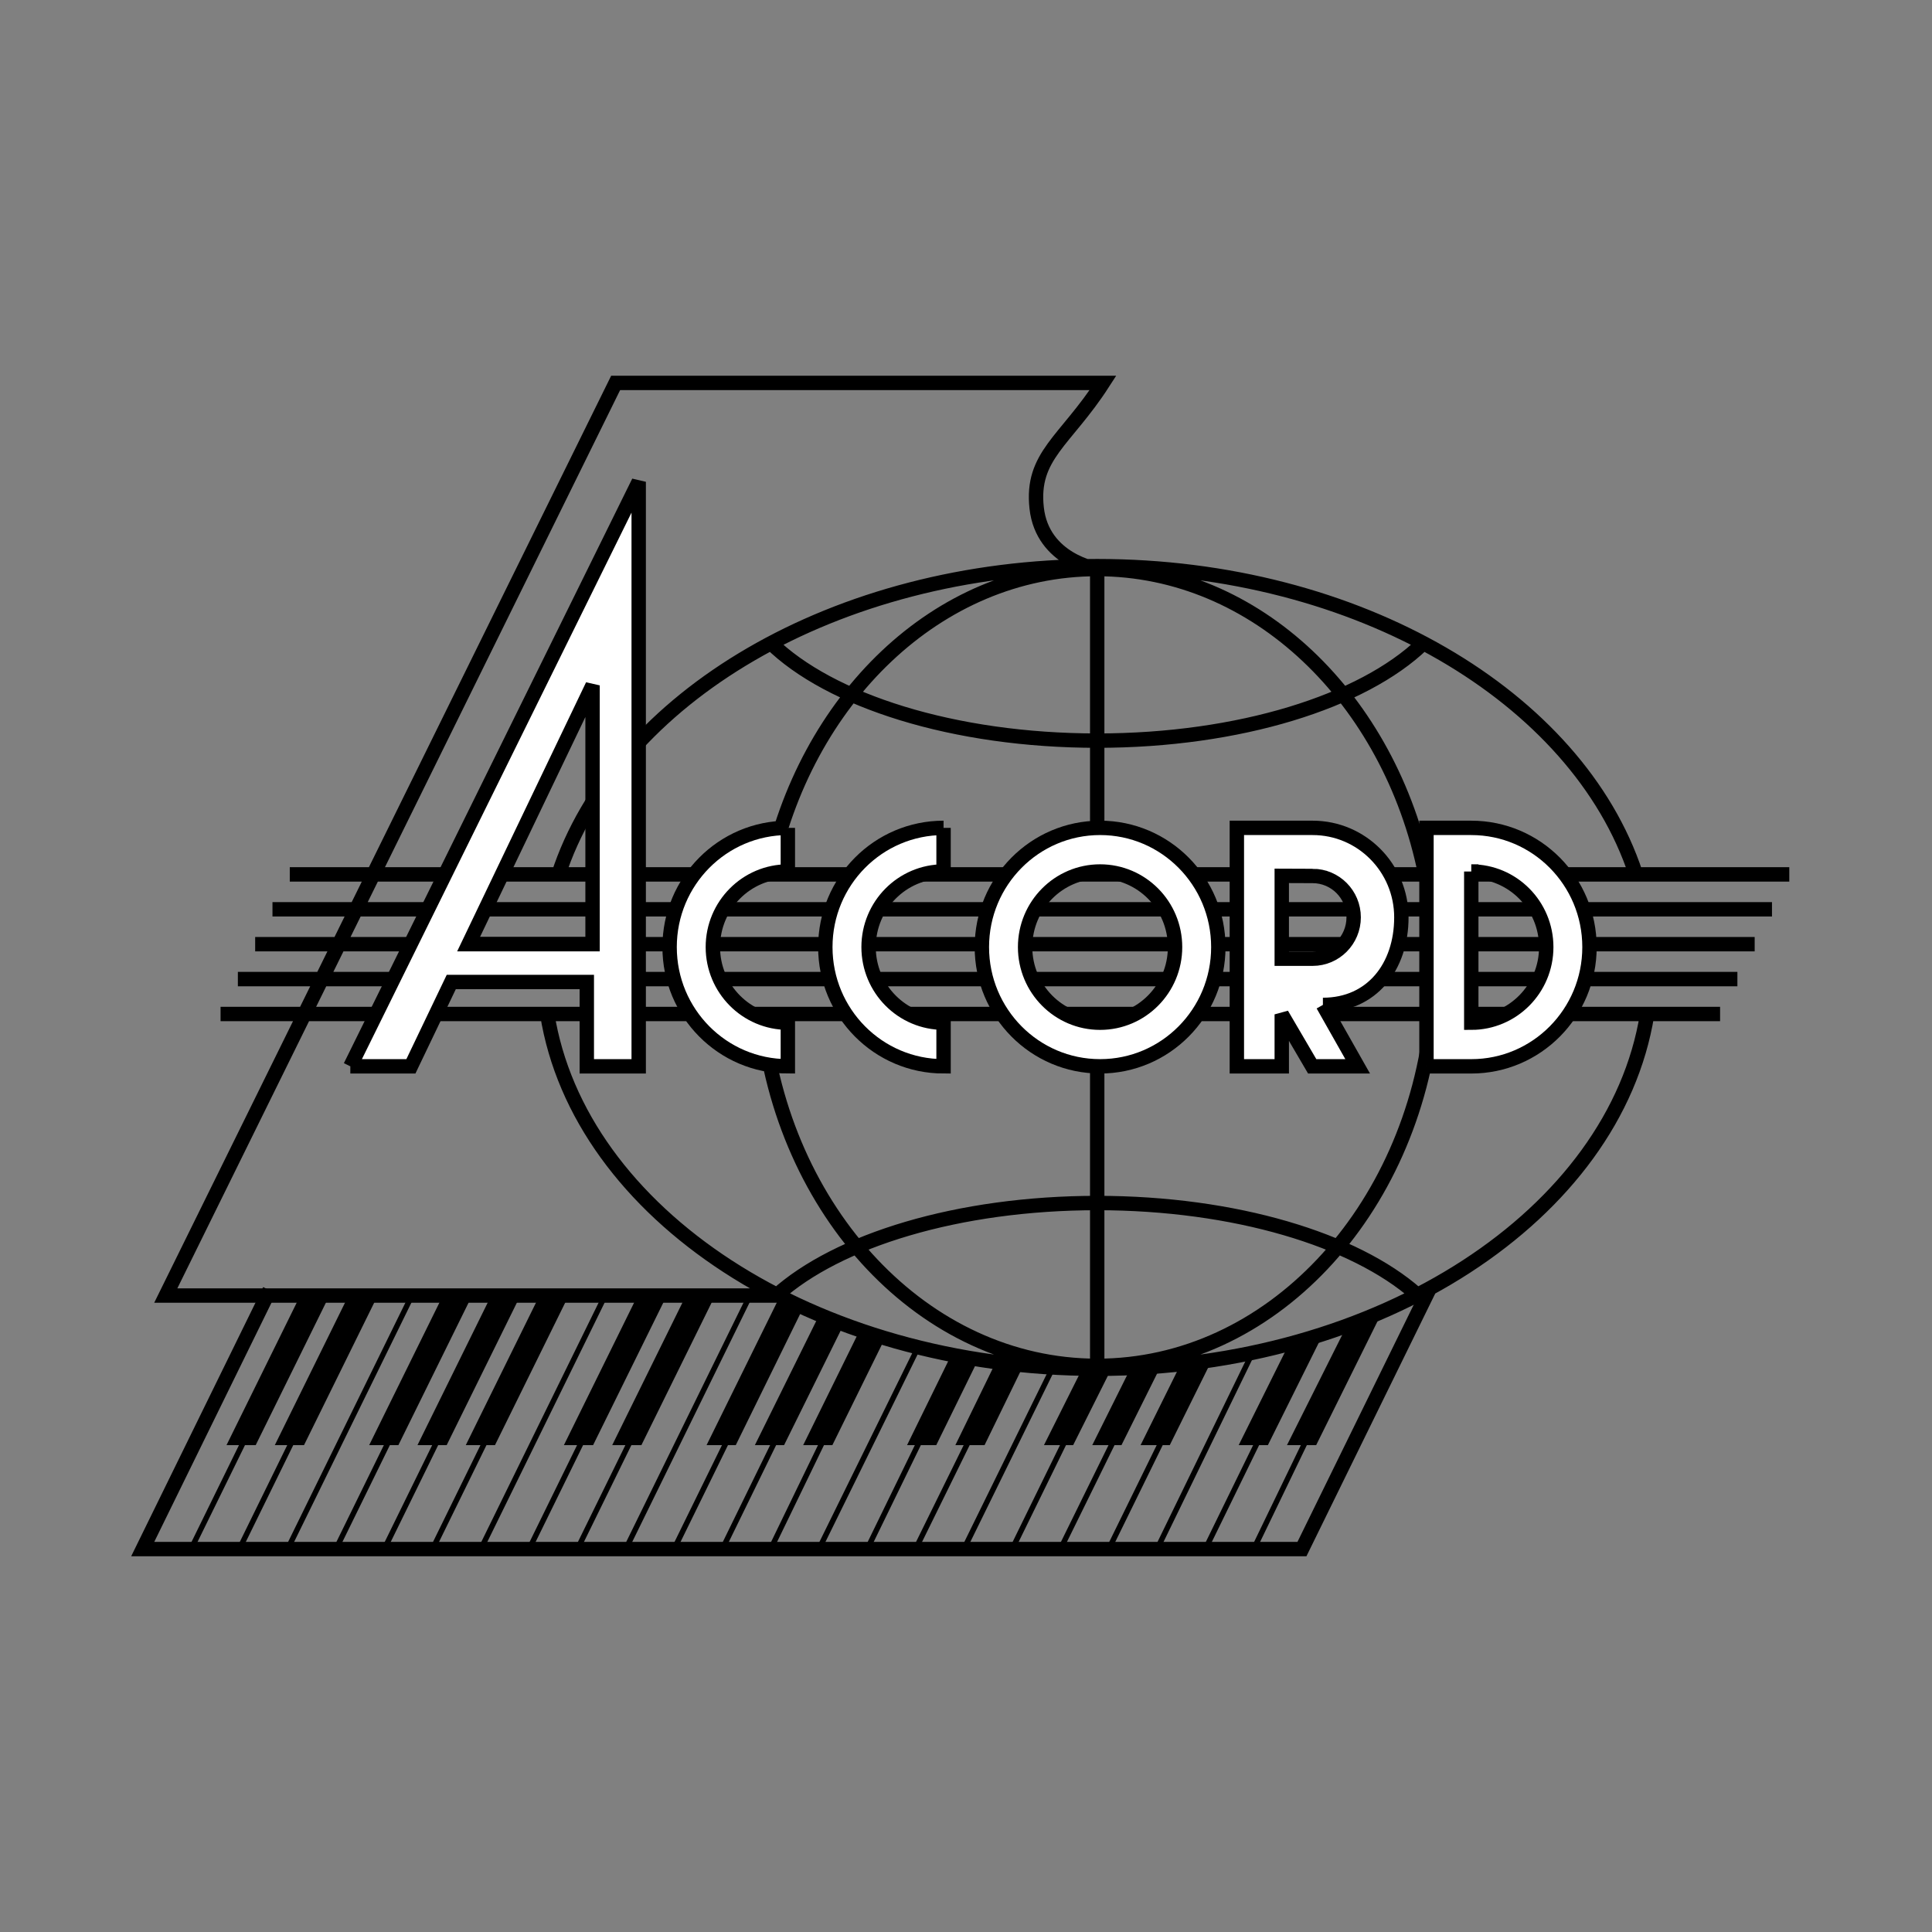
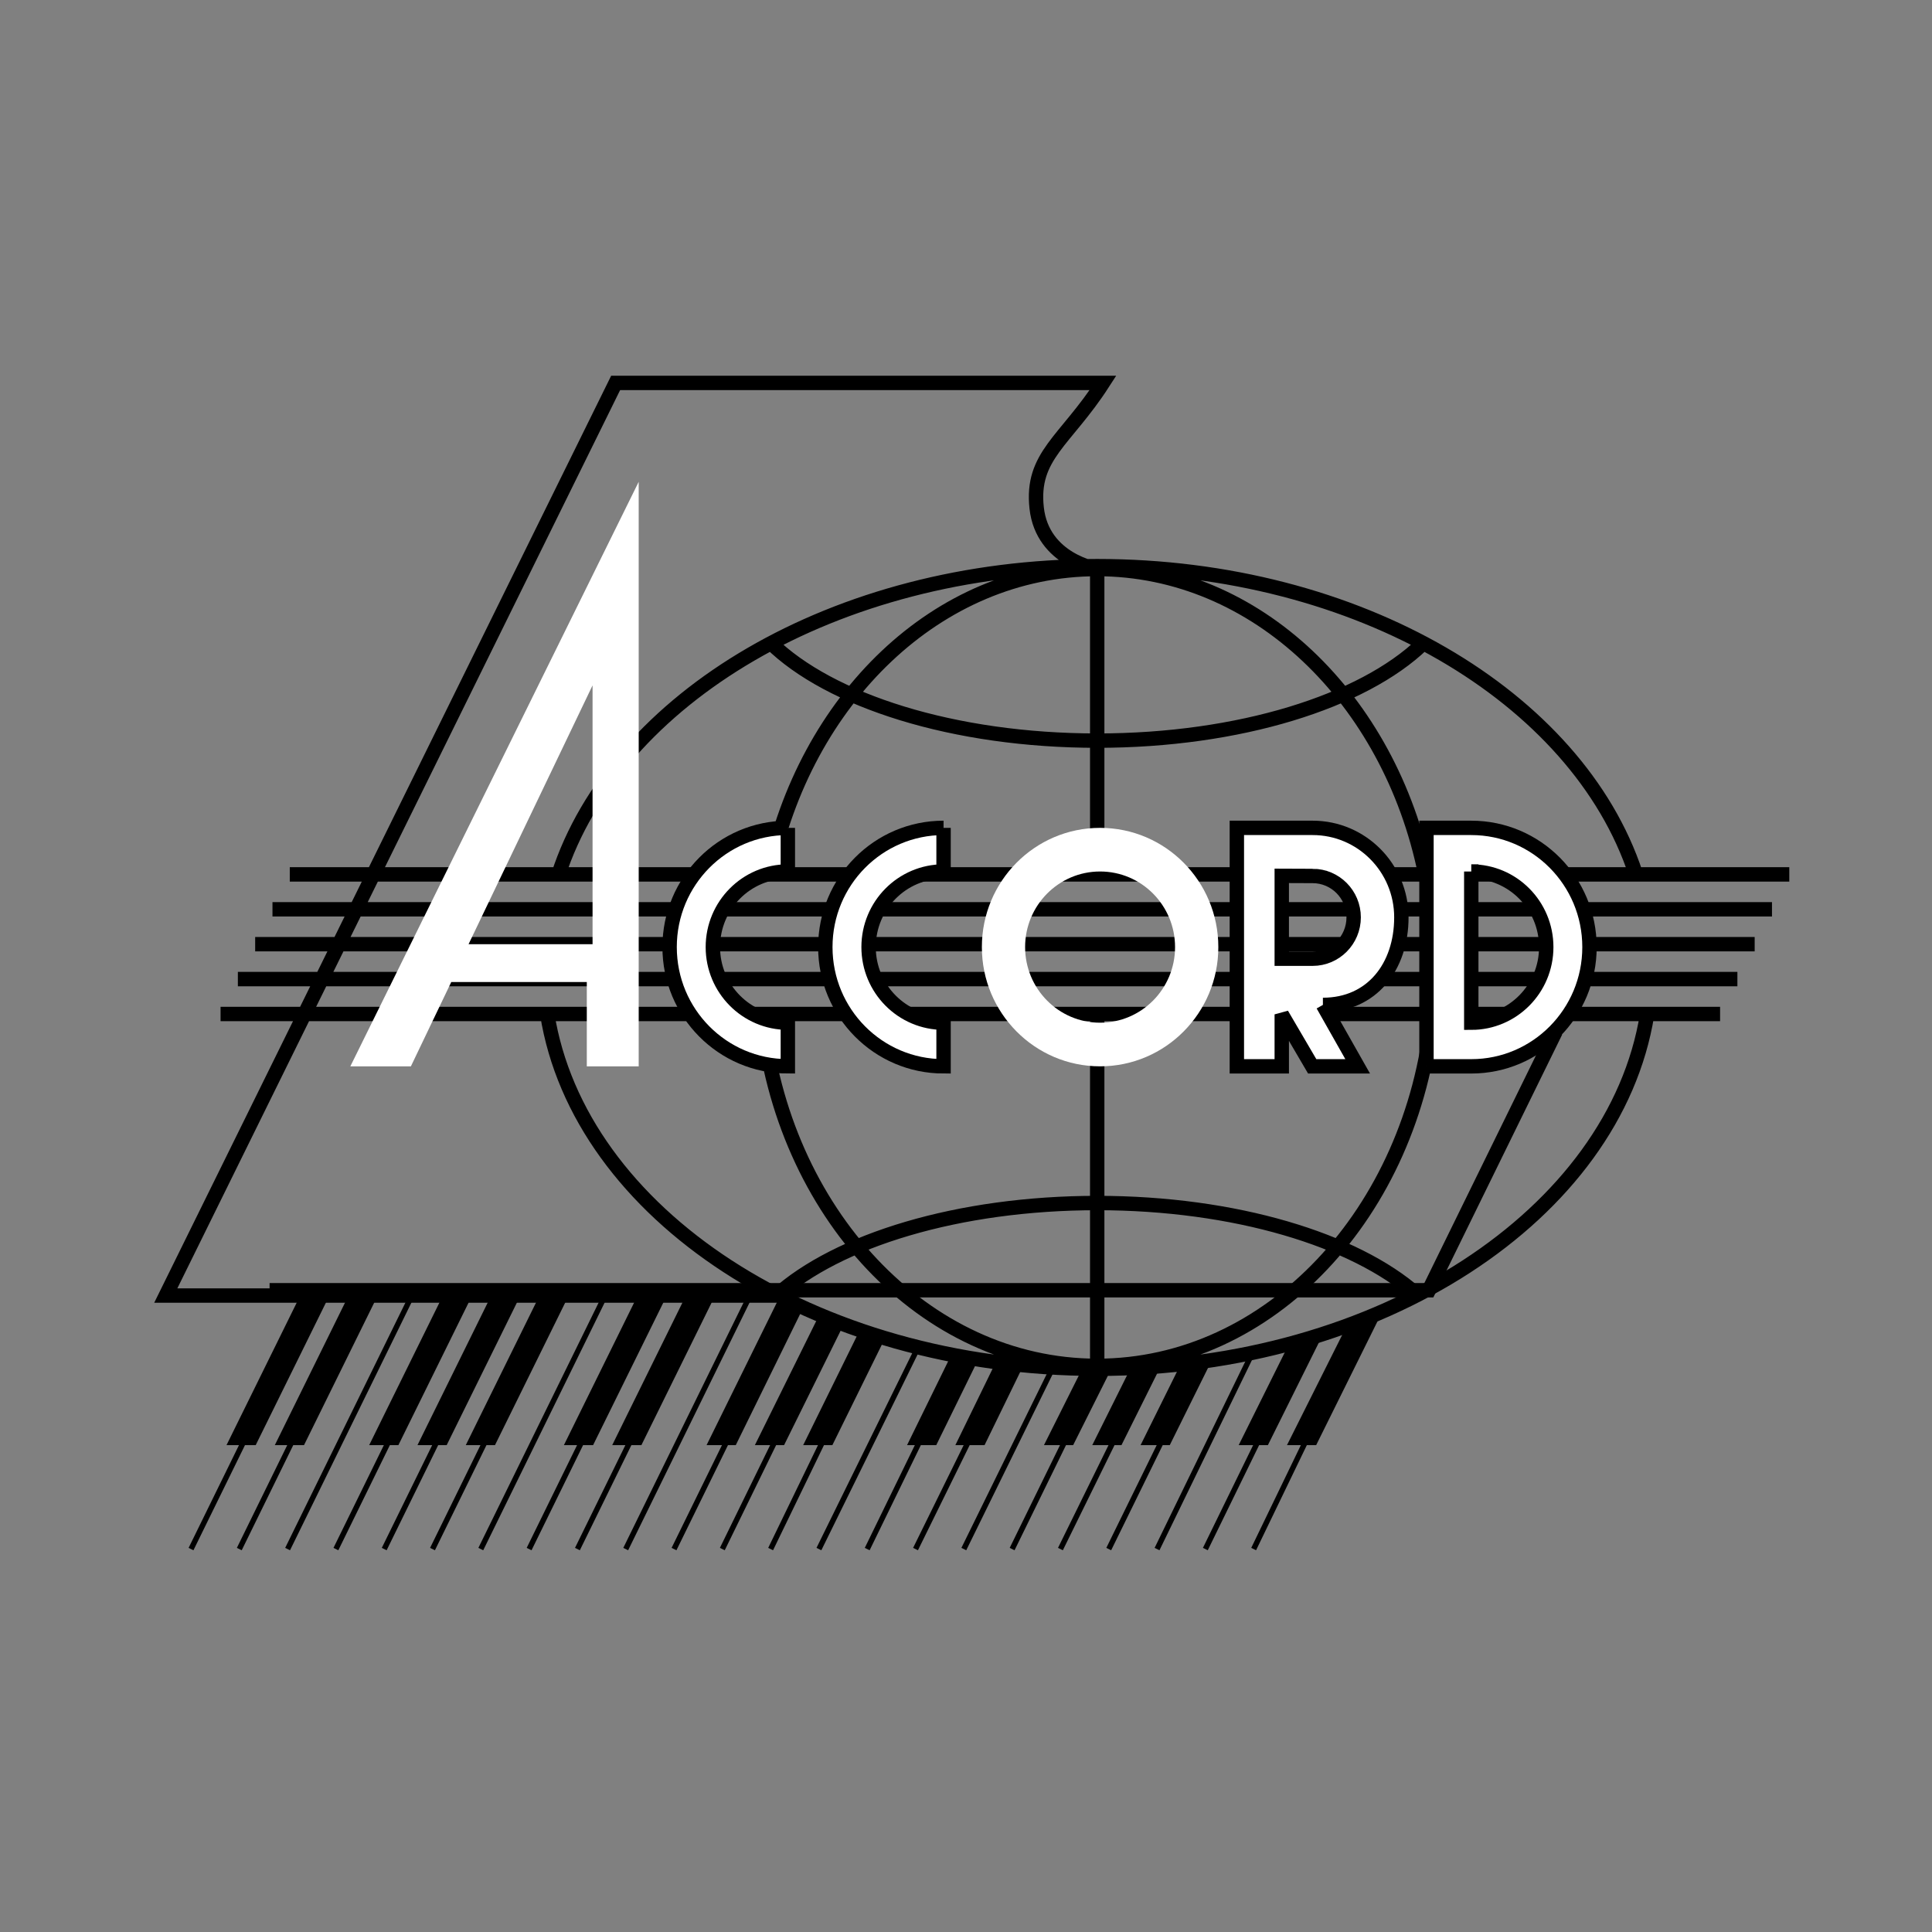
<svg xmlns="http://www.w3.org/2000/svg" width="2500" height="2500" viewBox="0 0 192.756 192.756">
  <rect x="0" y="0" width="192.756" height="192.756" fill="#808080" stroke="none" />
  <path fill-rule="evenodd" clip-rule="evenodd" fill="#fff" fill-opacity="0" d="M0 0h192.756v192.756H0V0z" />
  <path d="M28.911 87.239h149.607M27.185 90.72h149.606M25.458 94.202h149.606M23.732 97.684H173.34m-151.334 3.482h149.607M141.912 64.26c-5.947 5.711-18.242 9.633-32.443 9.633-14.323 0-26.706-3.989-32.594-9.78m.582 65.143c6.097-5.492 18.145-9.23 32.012-9.23 13.73 0 25.68 3.664 31.832 9.07m-64.585-41.79c3.521-17.508 16.848-30.532 32.752-30.532 15.869 0 29.174 12.968 32.729 30.419m.703 14.004c-1.959 19.75-16.18 35.074-33.432 35.074-17.268 0-31.499-15.354-33.437-35.129M55.688 87.341c5.726-17.688 27.631-30.857 53.78-30.857 26.064 0 47.914 13.086 53.725 30.687m1.135 14.075c-3.225 19.887-26.557 35.316-54.859 35.316-28.348 0-51.708-15.479-54.874-35.41m54.874-44.378v30.464m0 14.217v34.816m-32.012-7.015H16.54l44.882-91.05h48.623c-3.74 5.803-7.193 7.254-6.617 12.476.574 5.223 6.041 6.093 6.041 6.093" fill="none" stroke="#000" stroke-width="1.435" stroke-miterlimit="2.613" />
  <path d="M31.717 128.729l-12.659 25.822m17.475-25.822l-12.659 25.822m17.479-25.822l-12.659 25.822m17.478-25.822l-12.659 25.822m17.479-25.822l-12.659 25.822m17.477-25.822l-12.659 25.822m17.478-25.822L47.97 154.551m17.479-25.822L52.79 154.551m17.479-25.822L57.61 154.551m17.477-25.822l-12.659 25.822m16.623-24.082l-11.804 24.082m15.933-22.737L72.067 154.55m15.241-21.511l-10.422 21.512m14.792-20.287l-9.974 20.287m14.224-19.307l-9.406 19.307m13.898-18.449l-9.078 18.449m13.814-18.328l-8.995 18.328m13.73-18.205l-8.91 18.205m13.888-18.449l-9.07 18.449m13.928-18.572l-9.107 18.572m14.448-19.797l-9.629 19.797m14.971-20.778l-10.152 20.777m15.859-22.857l-11.039 22.857" fill="none" stroke="#000" stroke-width=".538" stroke-miterlimit="2.613" />
-   <path fill="none" stroke="#000" stroke-width="1.435" stroke-miterlimit="2.613" d="M26.897 128.729l-12.658 25.822h115.657l12.659-25.822" />
+   <path fill="none" stroke="#000" stroke-width="1.435" stroke-miterlimit="2.613" d="M26.897 128.729h115.657l12.659-25.822" />
  <path fill-rule="evenodd" clip-rule="evenodd" d="M30.214 128.729l-7.615 15.453h2.912l7.615-15.453h-2.912zM35.033 128.729l-7.615 15.453h2.913l7.614-15.453h-2.912zM44.449 128.729l-7.616 15.453h2.914l7.614-15.453h-2.912zM49.267 128.729l-7.615 15.453h2.913l7.615-15.453h-2.913zM54.086 128.729l-7.615 15.453h2.913l7.615-15.453h-2.913zM63.875 128.729l-7.615 15.453h2.913l7.615-15.453h-2.913zM68.694 128.729l-7.614 15.453h2.912l7.614-15.453h-2.912zM78.11 128.729l-7.615 15.453h2.913l6.863-13.981-2.161-1.472zM81.542 131.584l-6.228 12.598h2.913l6.227-12.598h-2.912zM85.586 133.104l-5.453 11.078h2.912l5.454-11.078h-2.913zM94.774 135.455l-4.277 8.727h2.913l4.278-8.727h-2.914zM99.367 135.871l-4.051 8.311h2.913l4.05-8.311h-2.912zM108.006 136.492l-3.85 7.69h2.912l3.85-7.69h-2.912zM113.012 136.078l-4.037 8.104h2.914l4.035-8.104h-2.912zM117.879 135.939l-4.084 8.243h2.912l4.084-8.243h-2.912zM128.781 133.727l-5.197 10.455h2.912l5.197-10.455h-2.912zM134.367 132.275l-5.965 11.907h2.912l6.413-12.944-3.36 1.037z" />
  <path d="M94.139 82.597c-6.515 0-11.796 5.326-11.796 11.895 0 6.571 5.281 11.895 11.796 11.895v-4.352c-4.131 0-7.48-3.377-7.48-7.543s3.349-7.544 7.48-7.544v-4.351z" fill-rule="evenodd" clip-rule="evenodd" fill="#fff" stroke="#000" stroke-width="1.435" stroke-miterlimit="2.613" />
  <path d="M142.32 106.389V82.597h4.469c6.516 0 11.795 5.326 11.795 11.896 0 6.57-5.279 11.896-11.795 11.896h-4.469zm4.469-19.44c4.131 0 7.48 3.377 7.48 7.543s-3.35 7.543-7.48 7.543V86.949z" fill-rule="evenodd" clip-rule="evenodd" fill="#fff" />
  <path d="M142.32 106.389V82.597h4.469c6.514 0 11.795 5.326 11.795 11.896 0 6.57-5.281 11.896-11.795 11.896h-4.469m4.469-19.44c4.131 0 7.48 3.377 7.48 7.543s-3.35 7.543-7.48 7.543V86.949z" fill="none" stroke="#000" stroke-width="1.435" stroke-miterlimit="2.613" />
  <path d="M97.961 94.492c0-6.57 5.281-11.896 11.795-11.896 6.516 0 11.797 5.326 11.797 11.896 0 6.57-5.281 11.896-11.797 11.896-6.514.001-11.795-5.326-11.795-11.896zm4.314 0c0-4.166 3.35-7.543 7.48-7.543 4.133 0 7.48 3.377 7.48 7.543s-3.348 7.543-7.48 7.543c-4.13 0-7.48-3.377-7.48-7.543z" fill-rule="evenodd" clip-rule="evenodd" fill="#fff" />
-   <path d="M97.961 94.492c0-6.57 5.281-11.896 11.795-11.896 6.516 0 11.797 5.326 11.797 11.896 0 6.57-5.281 11.896-11.797 11.896-6.514.001-11.795-5.326-11.795-11.896m4.314 0c0-4.166 3.35-7.543 7.48-7.543 4.133 0 7.48 3.377 7.48 7.543s-3.348 7.543-7.48 7.543c-4.13 0-7.48-3.377-7.48-7.543z" fill="none" stroke="#000" stroke-width="1.435" stroke-miterlimit="2.613" />
  <path d="M78.603 82.597c-6.515 0-11.796 5.326-11.796 11.895 0 6.571 5.281 11.895 11.796 11.895v-4.352c-4.132 0-7.481-3.377-7.481-7.543s3.349-7.544 7.481-7.544v-4.351z" fill-rule="evenodd" clip-rule="evenodd" fill="#fff" stroke="#000" stroke-width="1.435" stroke-miterlimit="2.613" />
  <path d="M34.953 106.389l28.77-58.319v58.319h-5.178v-8.414H45.023l-4.028 8.414h-6.042zM59.12 94.202V68.38L46.749 94.202H59.12z" fill-rule="evenodd" clip-rule="evenodd" fill="#fff" />
-   <path d="M34.953 106.389l28.77-58.319v58.319h-5.178v-8.414H45.023l-4.028 8.414h-6.042M59.12 94.202V68.38L46.749 94.202H59.12z" fill="none" stroke="#000" stroke-width="1.435" stroke-miterlimit="2.613" />
  <path d="M131.986 100.26l3.469 6.129h-4.537l-3.037-5.186v5.186h-4.48V82.597h7.562c4.889 0 8.852 3.997 8.852 8.927-.001 4.929-2.94 8.736-7.829 8.736zm-1.023-12.864c2.26 0 4.092 1.848 4.092 4.127s-1.832 4.127-4.092 4.127h-3.082v-8.266l3.082.012z" fill-rule="evenodd" clip-rule="evenodd" fill="#fff" />
  <path d="M131.986 100.26l3.469 6.129h-4.537l-3.037-5.186v5.186h-4.48V82.597h7.562c4.889 0 8.852 3.997 8.852 8.927-.001 4.929-2.94 8.736-7.829 8.736m-1.023-12.864c2.26 0 4.092 1.848 4.092 4.127s-1.832 4.127-4.092 4.127h-3.082v-8.266l3.082.012z" fill="none" stroke="#000" stroke-width="1.435" stroke-miterlimit="2.613" />
</svg>